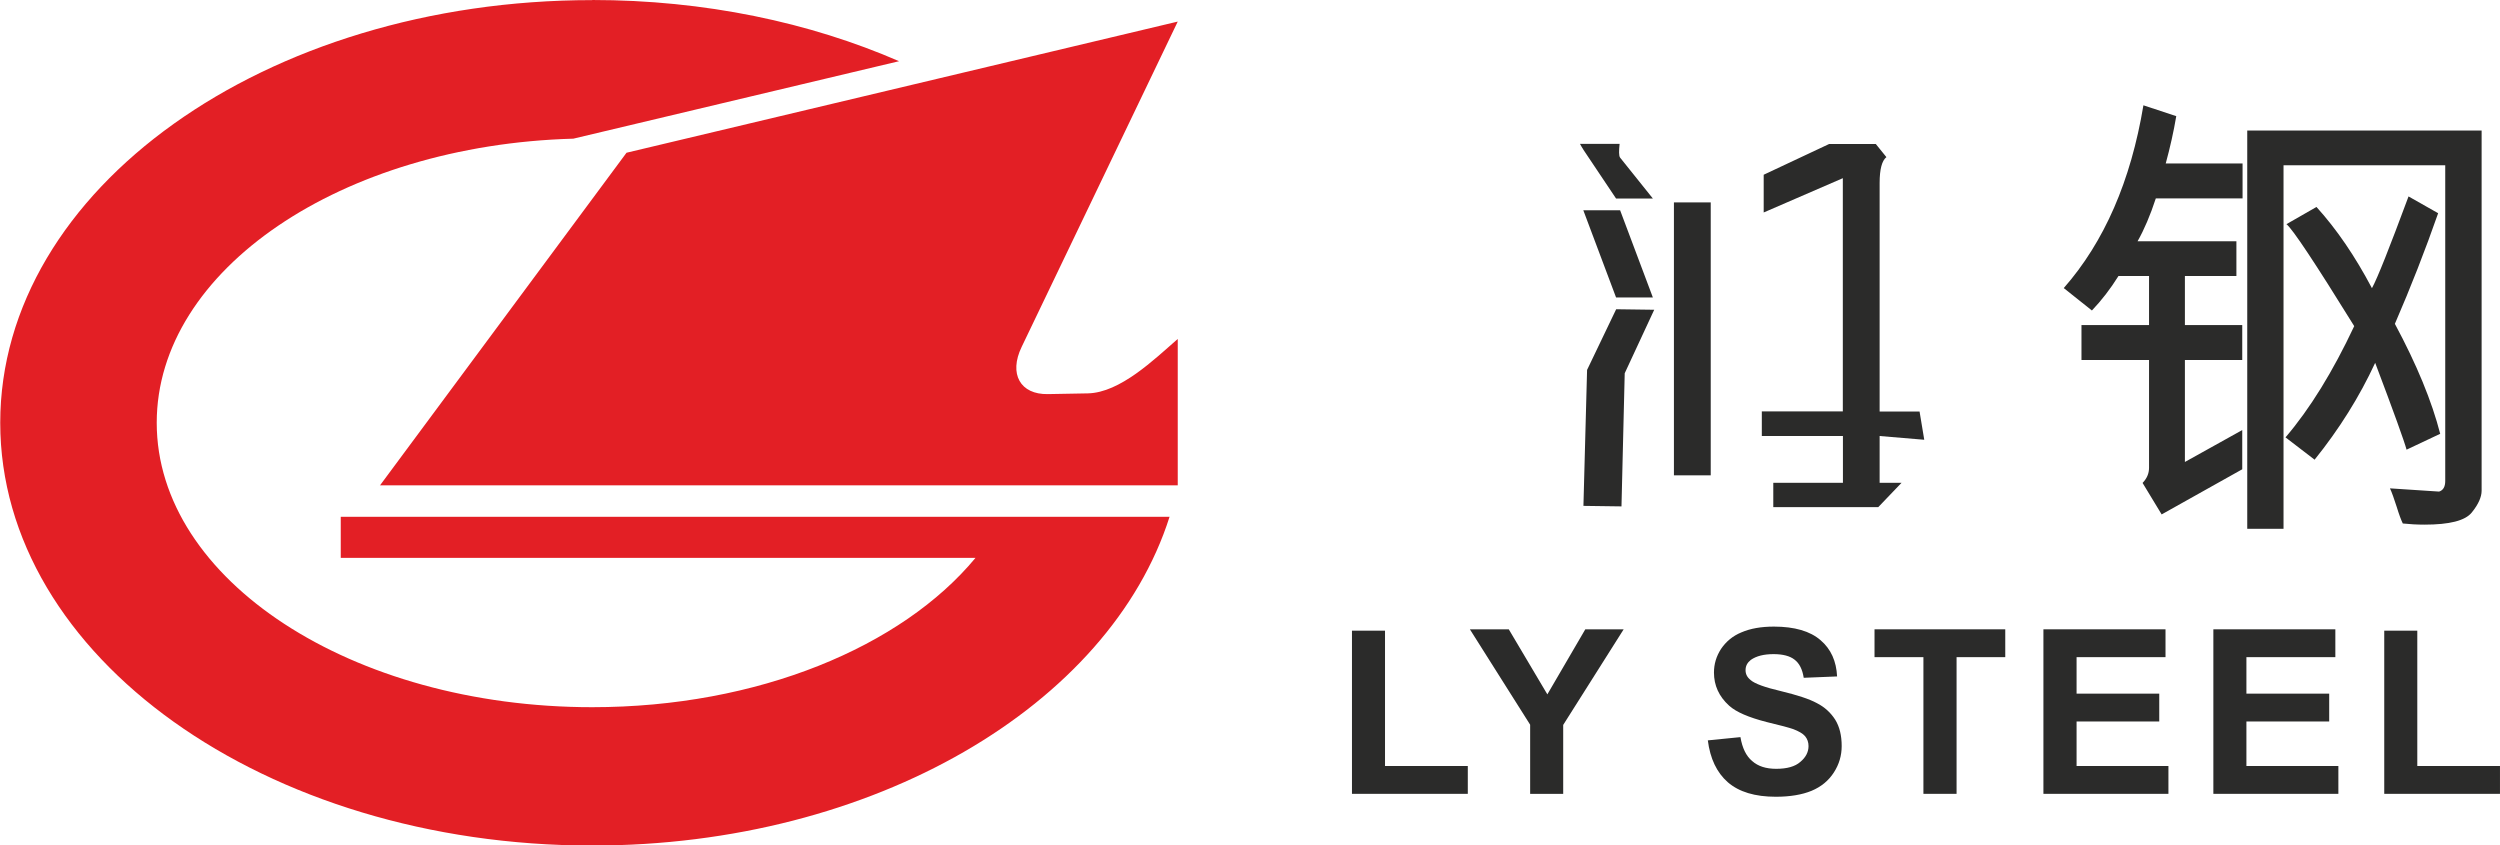
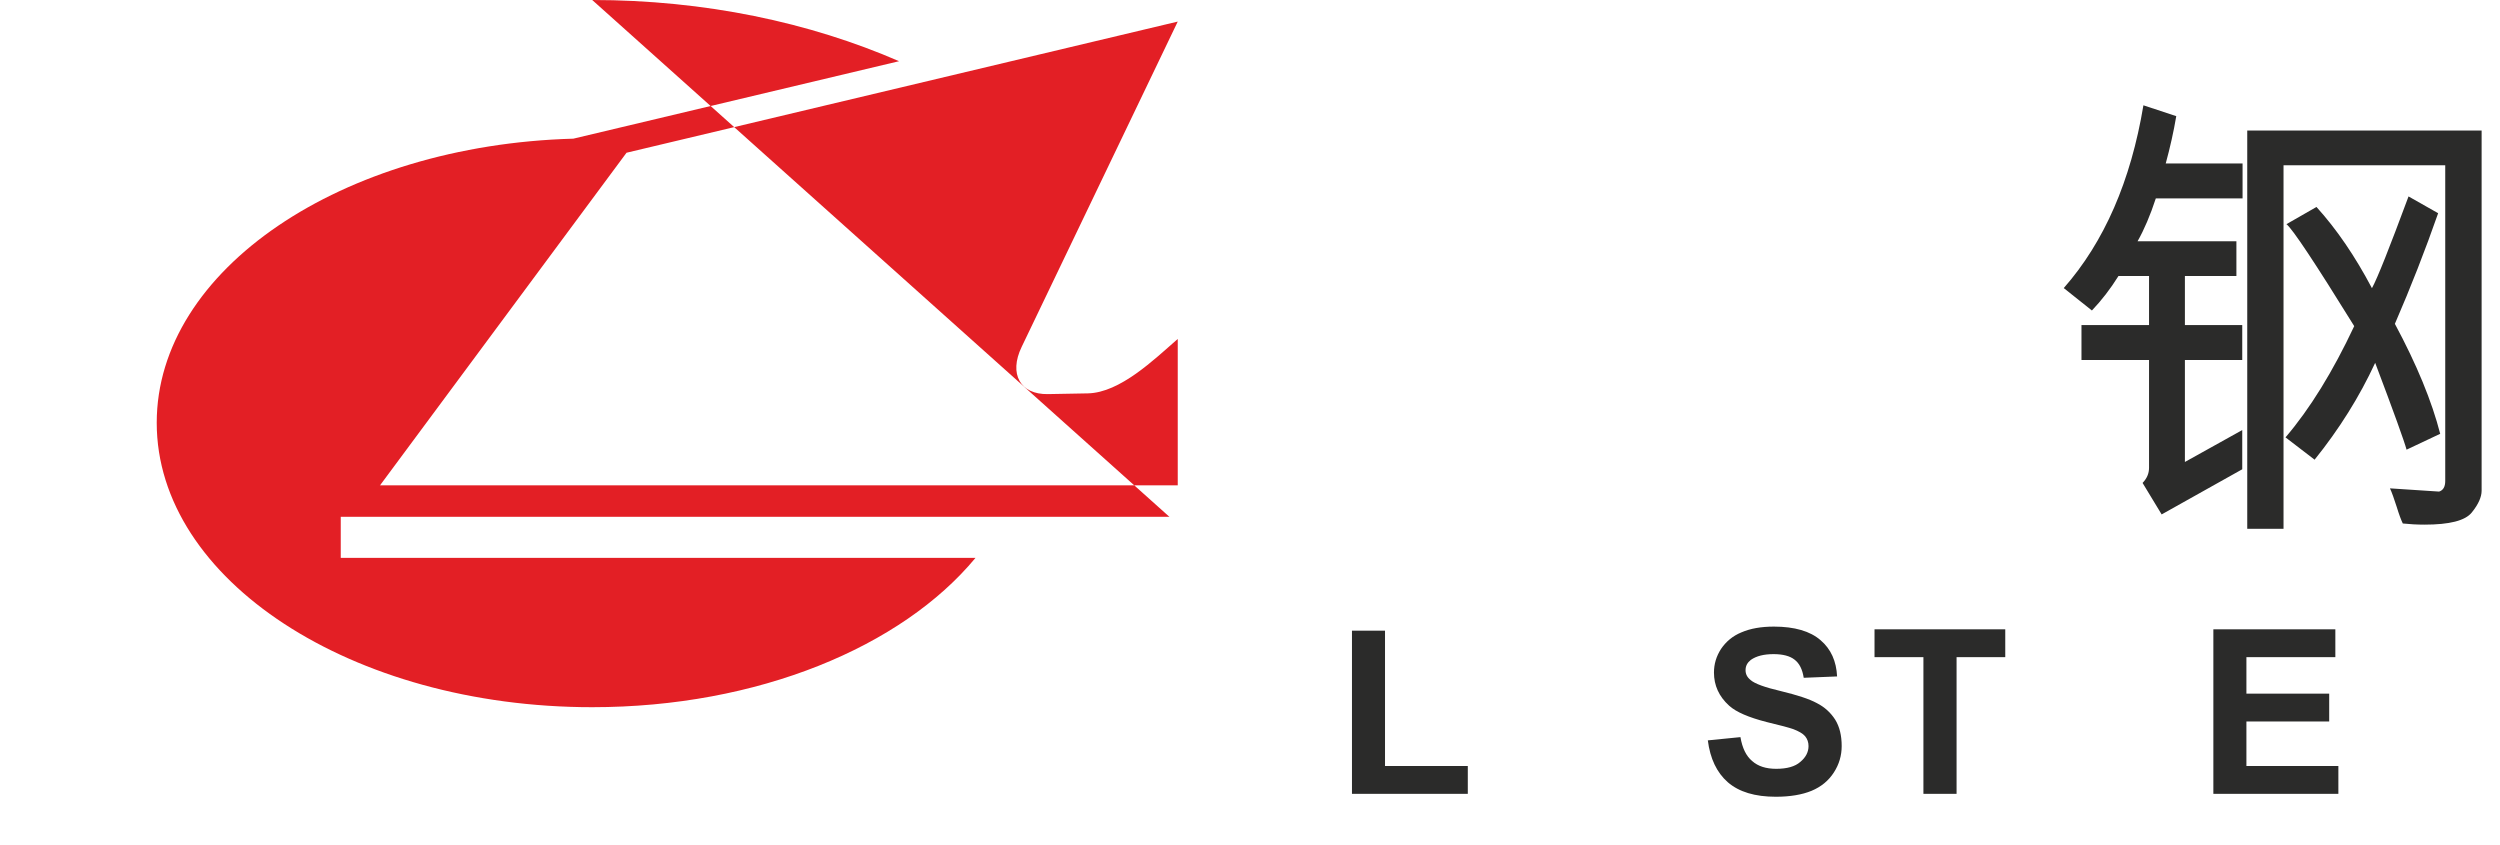
<svg xmlns="http://www.w3.org/2000/svg" xml:space="preserve" width="18.576mm" height="6.282mm" version="1.1" style="shape-rendering:geometricPrecision; text-rendering:geometricPrecision; image-rendering:optimizeQuality; fill-rule:evenodd; clip-rule:evenodd" viewBox="0 0 239.76 81.09">
  <defs>
    <style type="text/css">
   
    .fil0 {fill:#E31F25}
    .fil1 {fill:#2B2B2A;fill-rule:nonzero}
   
  </style>
  </defs>
  <g id="Layer_x0020_1">
    <g id="_105553277446464">
-       <path class="fil0" d="M36.42 46.55l76.53 0 0 -14.04c-2.25,1.96 -5.53,5.16 -8.63,5.22l-3.83 0.07c-2.63,0.05 -3.77,-1.92 -2.51,-4.53l14.97 -31.2 -52.87 12.58 -23.65 31.91zm20.37 -46.55c10.78,0 20.85,2.14 29.43,5.87l-31.24 7.43c-22.23,0.62 -39.96,12.58 -39.96,27.25 0,15.06 18.7,27.28 41.77,27.28 15.89,0 29.7,-5.79 36.76,-14.32l-60.88 0 0 -3.94 63.55 0 15.94 0 0.03 0 -0.03 0.01c-5.74,18.05 -28.35,31.52 -55.37,31.52 -31.36,0 -56.78,-18.15 -56.78,-40.55 0,-22.39 25.42,-40.54 56.78,-40.54z" />
+       <path class="fil0" d="M36.42 46.55l76.53 0 0 -14.04c-2.25,1.96 -5.53,5.16 -8.63,5.22l-3.83 0.07c-2.63,0.05 -3.77,-1.92 -2.51,-4.53l14.97 -31.2 -52.87 12.58 -23.65 31.91zm20.37 -46.55c10.78,0 20.85,2.14 29.43,5.87l-31.24 7.43c-22.23,0.62 -39.96,12.58 -39.96,27.25 0,15.06 18.7,27.28 41.77,27.28 15.89,0 29.7,-5.79 36.76,-14.32l-60.88 0 0 -3.94 63.55 0 15.94 0 0.03 0 -0.03 0.01z" />
      <polygon class="fil1" points="129.66,76.14 129.66,60.49 132.83,60.49 132.83,73.47 140.77,73.47 140.77,76.14 " />
-       <polygon id="_1" class="fil1" points="146.75,76.14 146.75,69.51 140.97,60.36 144.7,60.36 148.4,66.6 152.04,60.36 155.72,60.36 149.92,69.53 149.92,76.14 " />
      <path id="_2" class="fil1" d="M163.81 71.01l3.11 -0.31c0.18,1.06 0.55,1.81 1.12,2.29 0.57,0.51 1.34,0.75 2.31,0.75 1.04,0 1.81,-0.22 2.31,-0.66 0.53,-0.44 0.79,-0.95 0.79,-1.52 0,-0.37 -0.11,-0.68 -0.33,-0.95 -0.22,-0.26 -0.62,-0.48 -1.14,-0.68 -0.38,-0.13 -1.24,-0.37 -2.56,-0.68 -1.7,-0.44 -2.91,-0.95 -3.59,-1.57 -0.97,-0.88 -1.45,-1.94 -1.45,-3.17 0,-0.81 0.22,-1.56 0.68,-2.27 0.46,-0.68 1.1,-1.24 1.96,-1.59 0.86,-0.37 1.89,-0.55 3.11,-0.55 1.98,0 3.48,0.44 4.47,1.3 1.01,0.86 1.52,2.03 1.59,3.48l-3.2 0.13c-0.13,-0.82 -0.42,-1.39 -0.88,-1.74 -0.44,-0.35 -1.12,-0.53 -2.01,-0.53 -0.93,0 -1.65,0.18 -2.18,0.55 -0.33,0.26 -0.51,0.57 -0.51,0.99 0,0.37 0.15,0.68 0.49,0.95 0.4,0.35 1.37,0.7 2.91,1.06 1.56,0.38 2.71,0.75 3.44,1.15 0.75,0.38 1.34,0.93 1.76,1.59 0.42,0.68 0.62,1.52 0.62,2.53 0,0.9 -0.24,1.74 -0.75,2.53 -0.51,0.79 -1.21,1.37 -2.14,1.76 -0.9,0.37 -2.05,0.57 -3.42,0.57 -2.01,0 -3.53,-0.46 -4.61,-1.39 -1.06,-0.93 -1.7,-2.27 -1.92,-4.03z" />
      <polygon id="_3" class="fil1" points="184.47,76.14 184.47,63.03 179.78,63.03 179.78,60.36 192.32,60.36 192.32,63.03 187.65,63.03 187.65,76.14 " />
-       <polygon id="_4" class="fil1" points="195.98,76.14 195.98,60.36 207.69,60.36 207.69,63.03 199.16,63.03 199.16,66.53 207.09,66.53 207.09,69.2 199.16,69.2 199.16,73.47 207.97,73.47 207.97,76.14 " />
      <polygon id="_5" class="fil1" points="212.28,76.14 212.28,60.36 223.98,60.36 223.98,63.03 215.45,63.03 215.45,66.53 223.39,66.53 223.39,69.2 215.45,69.2 215.45,73.47 224.27,73.47 224.27,76.14 " />
-       <polygon id="_6" class="fil1" points="228.67,76.14 228.67,60.49 231.84,60.49 231.84,73.47 239.77,73.47 239.77,76.14 " />
      <path class="fil1" d="M215.09 19.03l-8.33 0c-0.53,1.62 -1.12,3 -1.75,4.11l9.48 0 0 3.33 -4.94 0 0 4.71 5.5 0 0 3.35 -5.5 0 0 9.78 5.5 -3.06 0 3.76 -7.73 4.33 -1.83 -3.02c0.42,-0.43 0.62,-0.92 0.62,-1.45l0 -10.34 -6.48 0 0 -3.35 6.48 0 0 -4.71 -2.93 0c-0.78,1.25 -1.64,2.36 -2.55,3.31l-2.7 -2.15c3.88,-4.42 6.43,-10.26 7.64,-17.53l3.15 1.04c-0.25,1.49 -0.59,3 -1.01,4.54l7.37 0 0 3.35zm22.92 28.03c0,0.61 -0.31,1.31 -0.94,2.09 -0.63,0.79 -2.14,1.17 -4.54,1.17 -0.73,0 -1.43,-0.04 -2.08,-0.11 -0.16,-0.33 -0.36,-0.86 -0.59,-1.61 -0.24,-0.74 -0.44,-1.33 -0.64,-1.76l4.71 0.31c0.39,-0.12 0.59,-0.46 0.59,-1.01l0 -30.29 -15.51 0 0 34.87 -3.48 0 0 -38.2 22.48 0 0 34.53zm-3.98 -5.45l-3.22 1.52c-0.21,-0.79 -1.21,-3.57 -3.01,-8.33 -1.51,3.26 -3.45,6.36 -5.81,9.29l-2.79 -2.14c2.35,-2.75 4.54,-6.31 6.59,-10.67 -3.75,-6.06 -5.92,-9.33 -6.5,-9.78l2.88 -1.65c1.94,2.14 3.71,4.74 5.32,7.79 0.52,-0.94 1.68,-3.87 3.51,-8.8l2.84 1.61c-1.24,3.55 -2.62,7.08 -4.15,10.61 2.1,3.91 3.55,7.43 4.35,10.56z" />
-       <path class="fil1" d="M151.85 14.34c-0.12,-0.18 -0.22,-0.35 -0.32,-0.54l3.8 0c-0.07,0.65 -0.08,1.16 0.05,1.32l3.14 3.92 -3.53 0 -3.14 -4.69zm3.53 5.83l3.14 8.36 -3.53 0 -3.14 -8.36 3.53 0zm3.27 9.54l-2.83 6.09 -0.31 12.77 -3.65 -0.05 0.35 -13.04 2.79 -5.82 3.65 0.05zm10.31 9.75l7.78 0 0 -22.37 -7.59 3.29 0 -3.62 6.28 -2.95 4.47 0 1.02 1.26c-0.43,0.34 -0.65,1.17 -0.65,2.48l0 21.92 3.83 0 0.45 2.71 -4.28 -0.36 0 4.49 2.1 0 -2.23 2.33 -10.07 0 0 -2.33 6.68 0 0 -4.49 -7.78 0 0 -2.34zm-8.42 -20.05l3.53 0 0 26.18 -3.53 0 0 -26.18z" />
    </g>
  </g>
</svg>